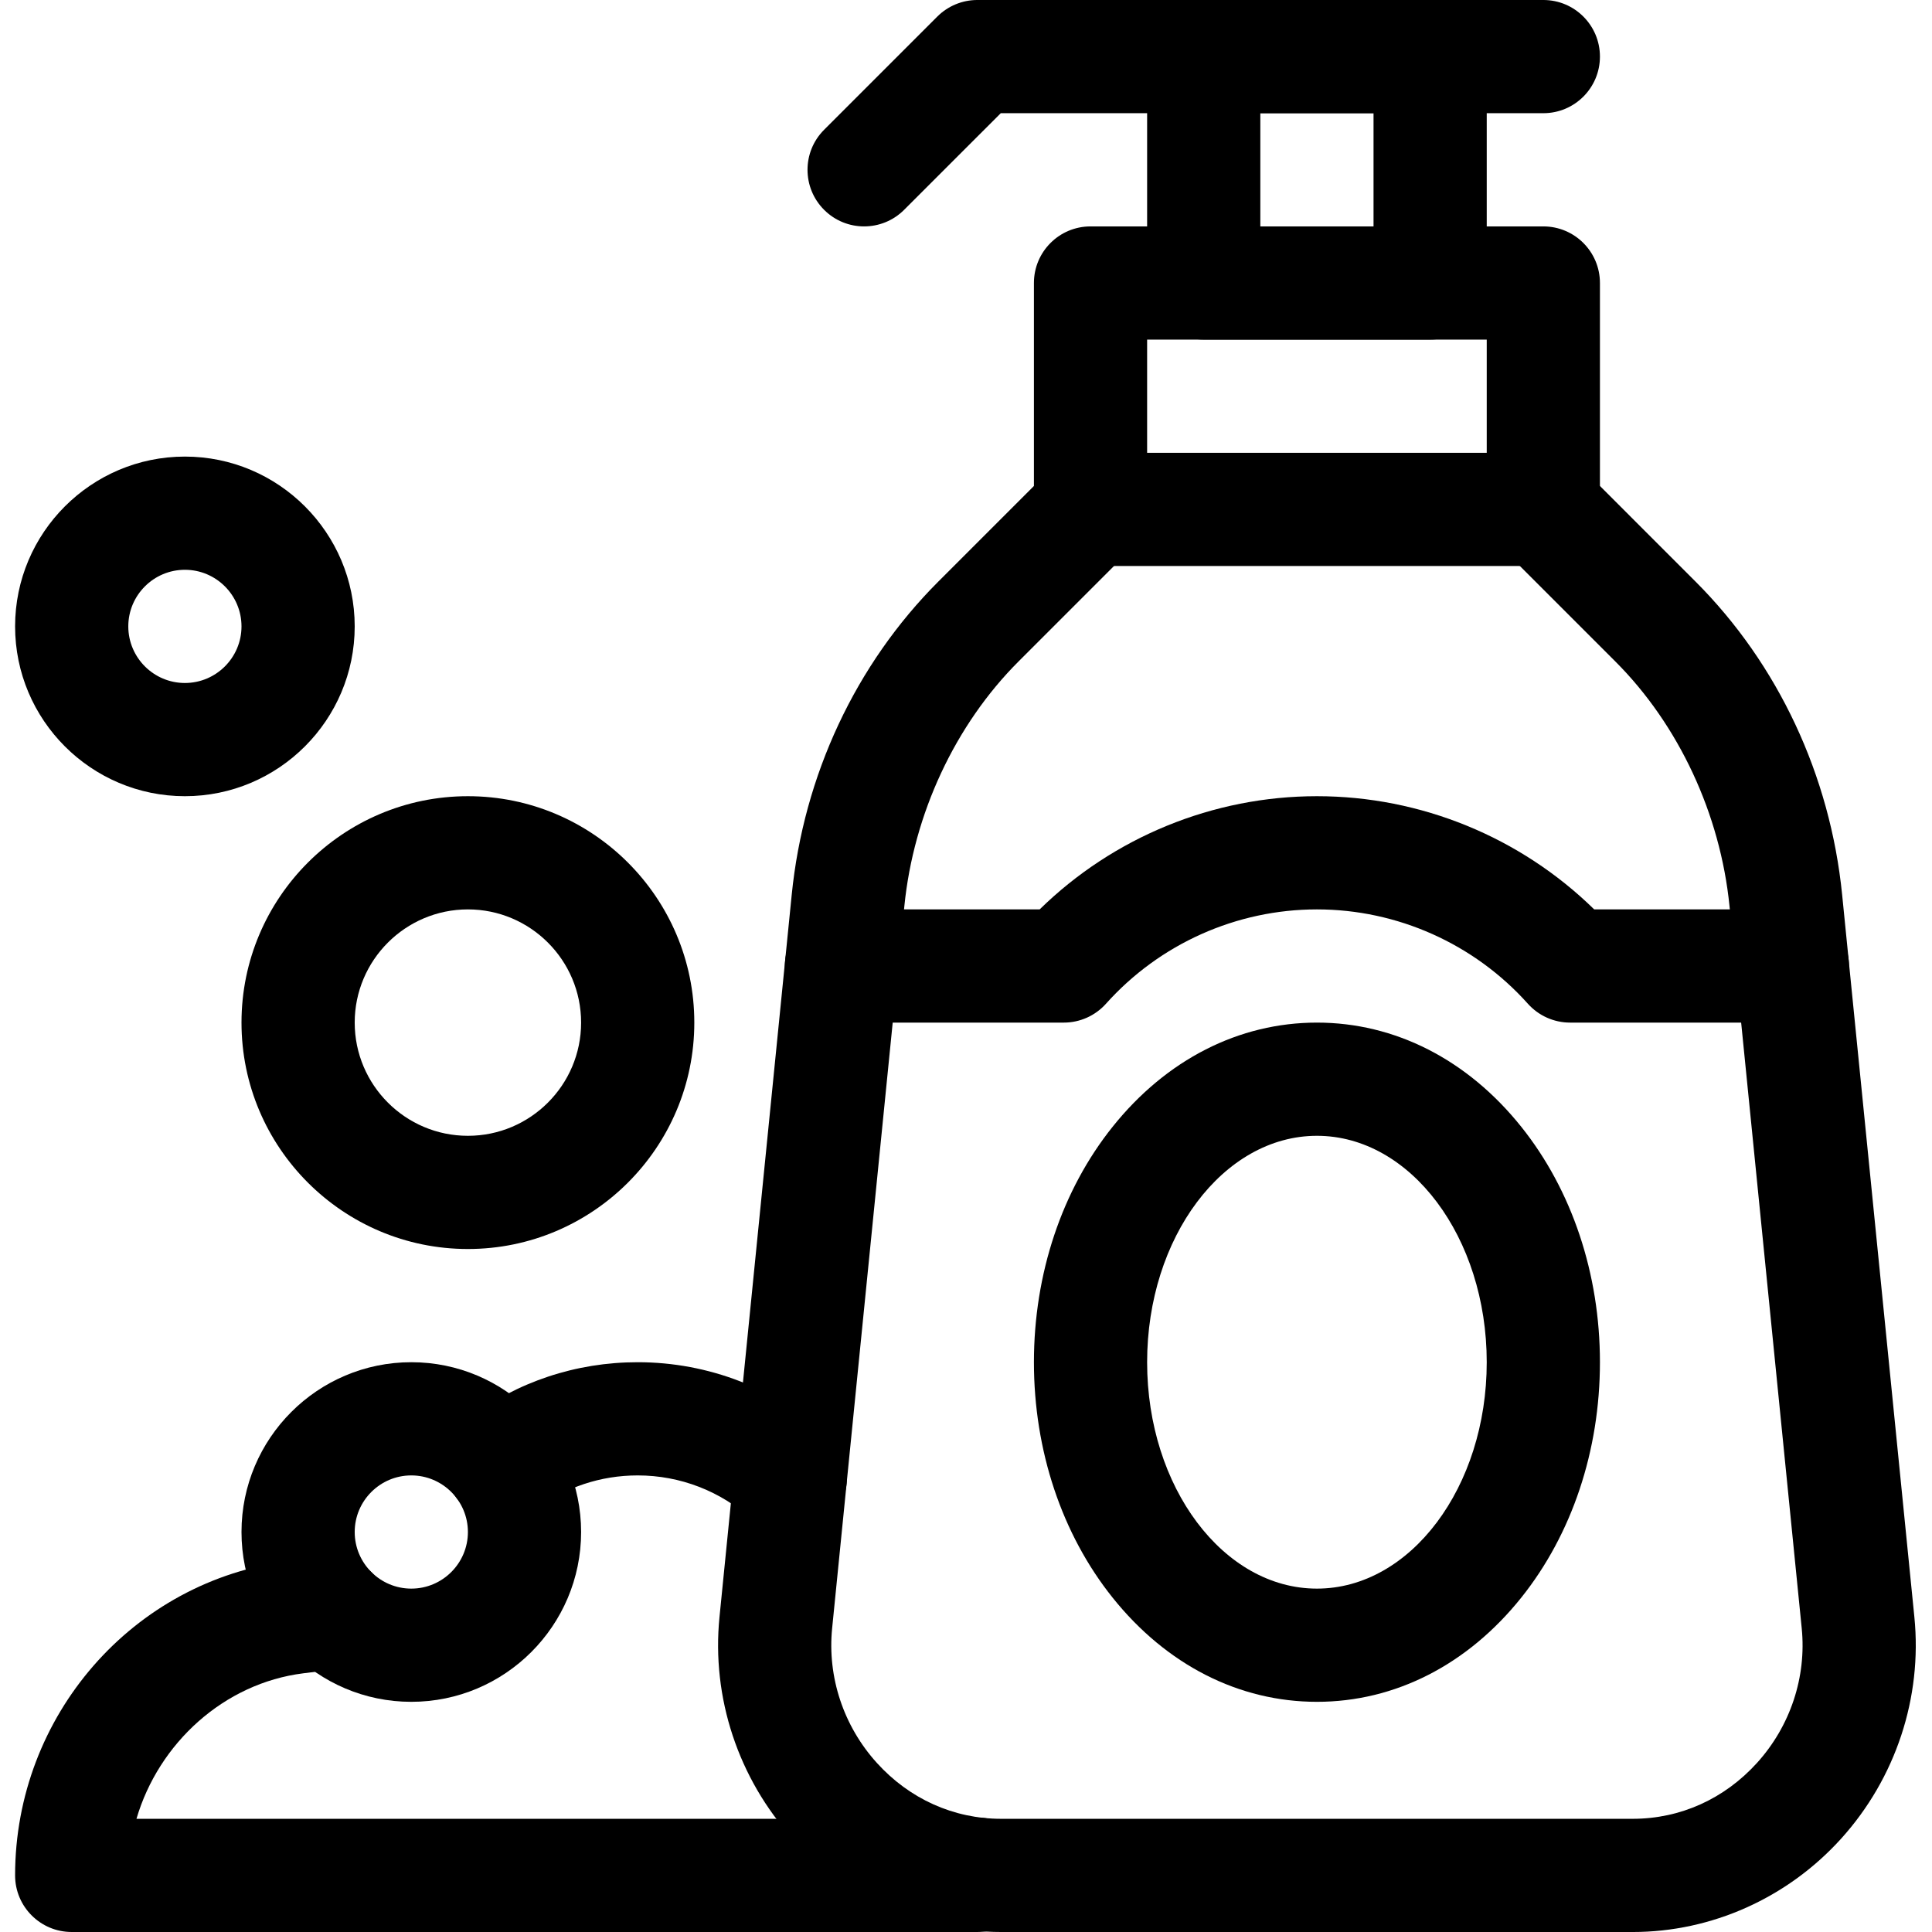
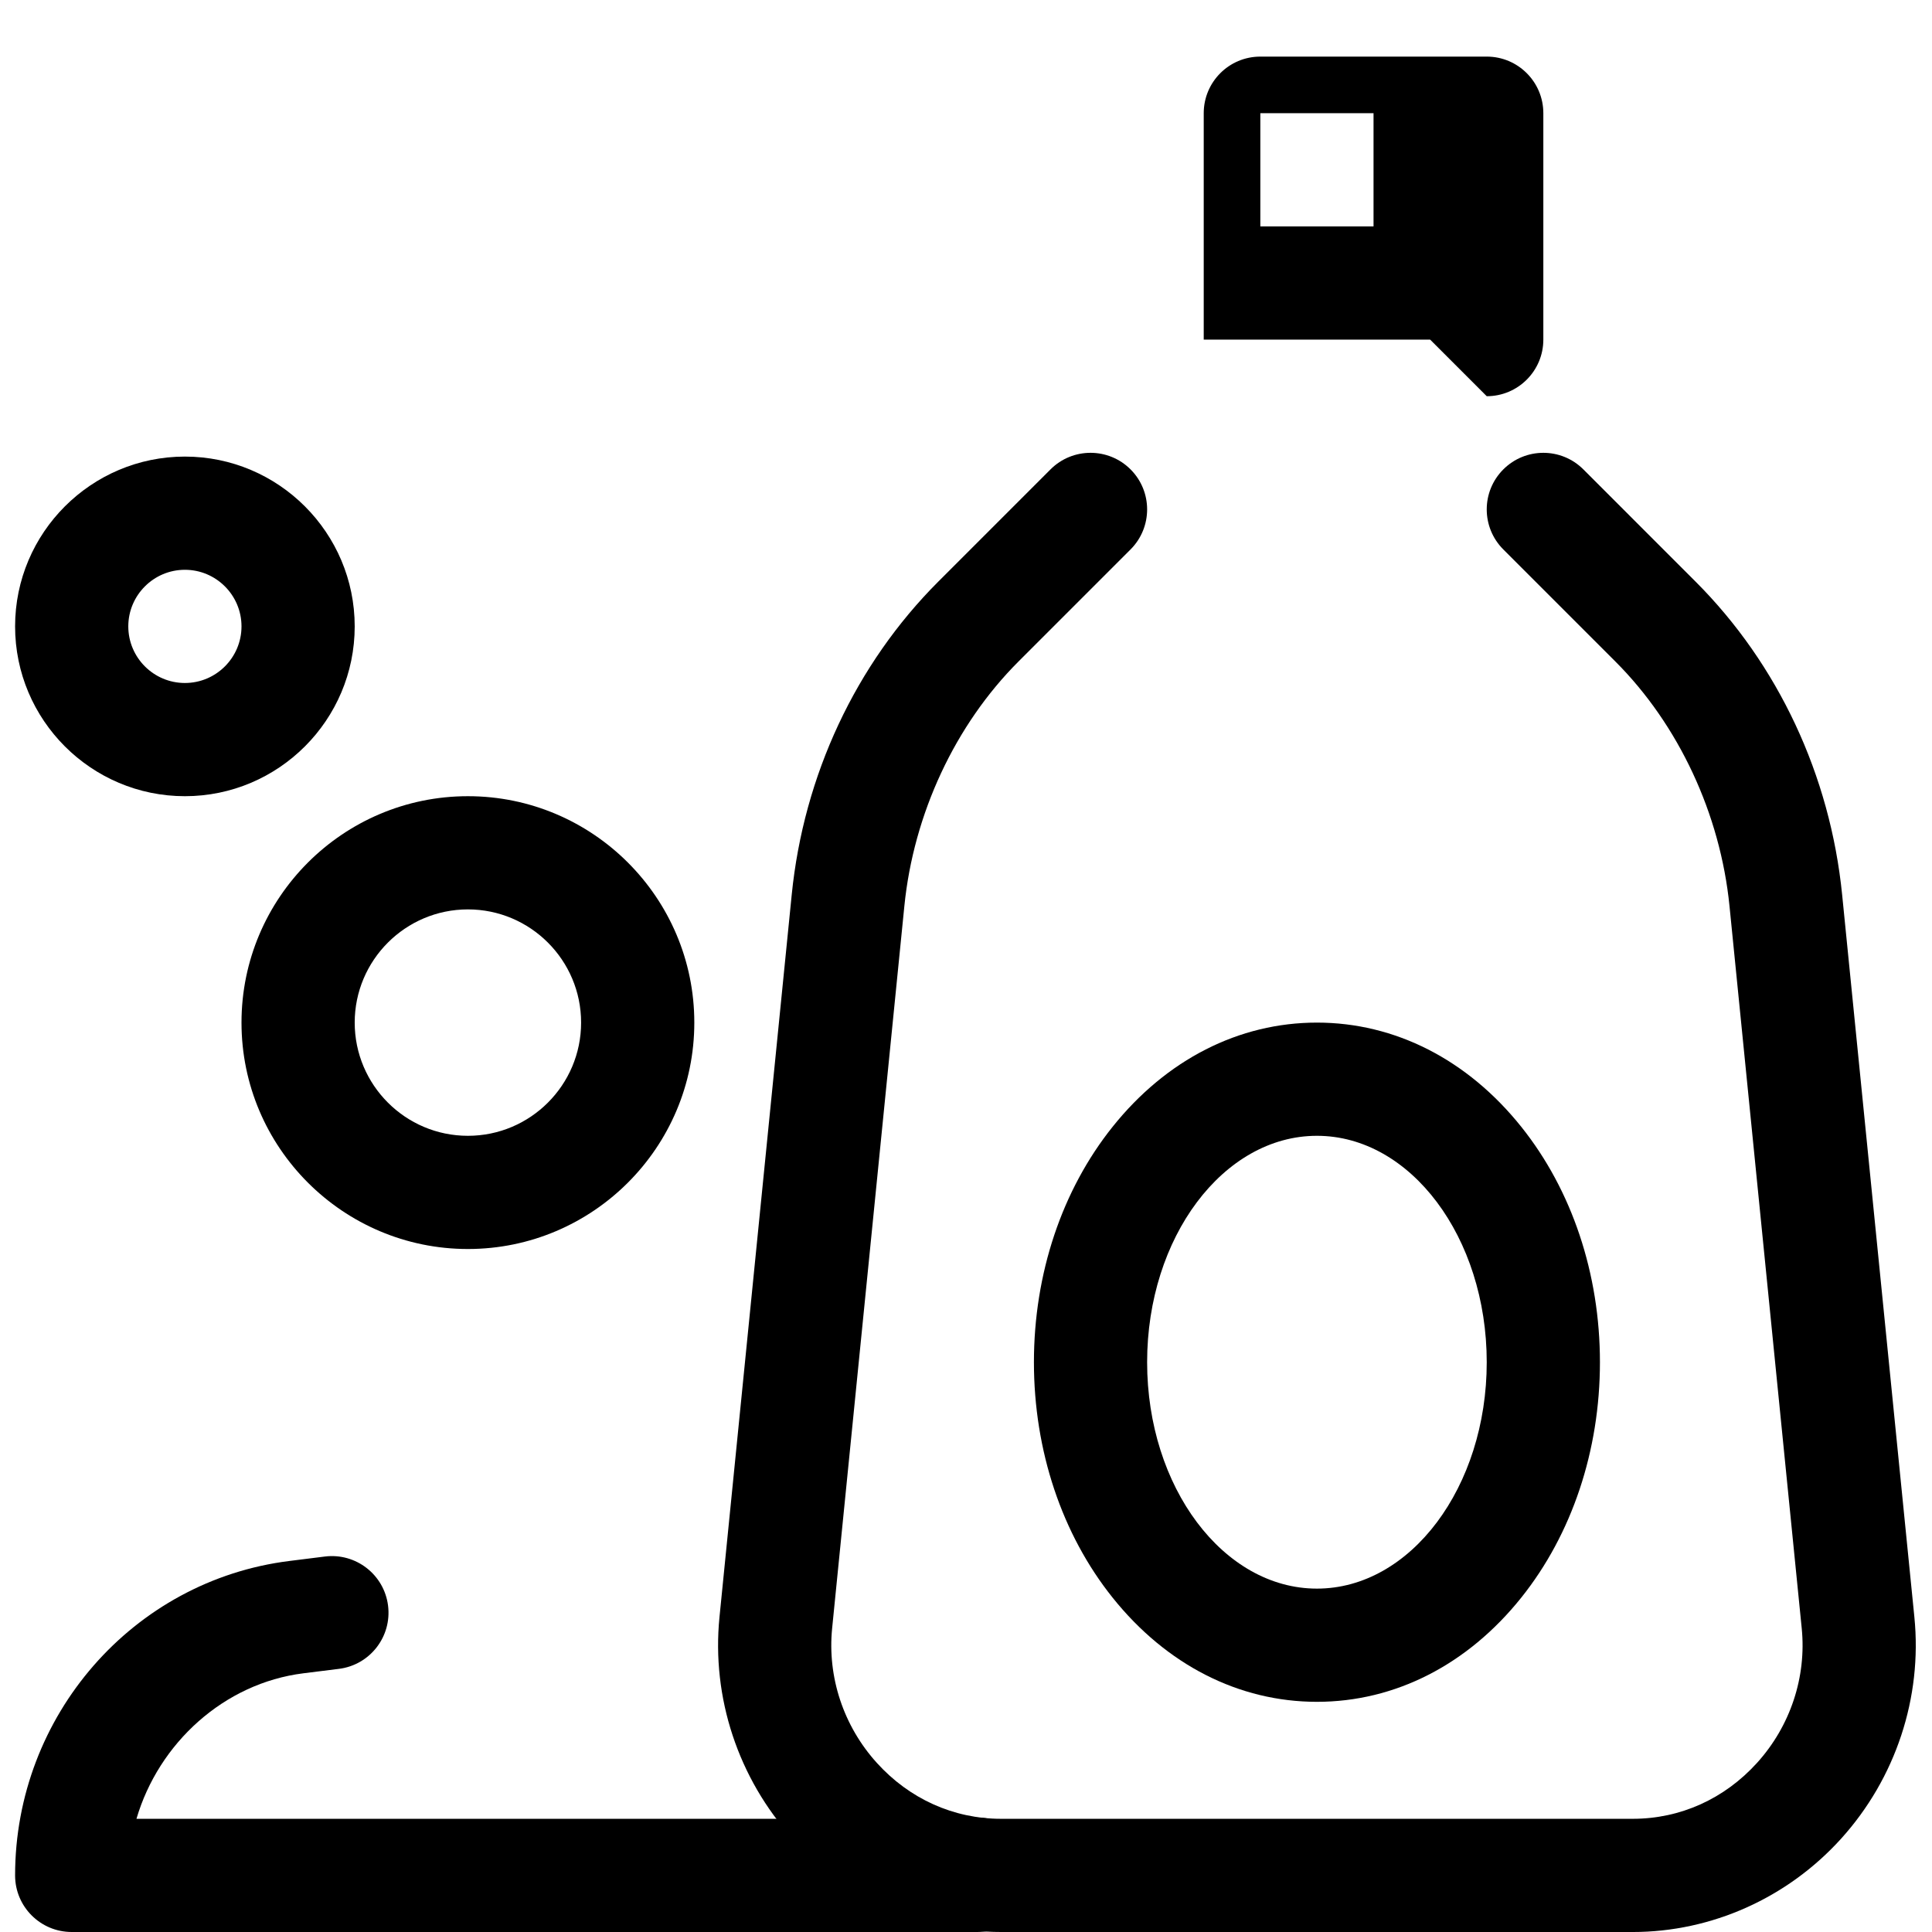
<svg xmlns="http://www.w3.org/2000/svg" height="512pt" viewBox="-4 0 512 512" width="512pt">
-   <path d="m375 90h-60c-8.285 0-15-6.715-15-15v-60c0-8.285 6.715-15 15-15h60c8.285 0 15 6.715 15 15v60c0 8.285-6.715 15-15 15zm-45-30h30v-30h-30zm0 0" />
-   <path d="m225 60c-3.84 0-7.68-1.465-10.605-4.395-5.859-5.859-5.859-15.355 0-21.211l30-30c2.812-2.812 6.629-4.395 10.605-4.395h150c8.285 0 15 6.715 15 15s-6.715 15-15 15h-143.785l-25.609 25.605c-2.926 2.93-6.766 4.395-10.605 4.395zm0 0" />
-   <path d="m405 150h-120c-8.285 0-15-6.715-15-15v-60c0-8.285 6.715-15 15-15h120c8.285 0 15 6.715 15 15v60c0 8.285-6.715 15-15 15zm-105-30h90v-30h-90zm0 0" />
+   <path d="m375 90h-60v-60c0-8.285 6.715-15 15-15h60c8.285 0 15 6.715 15 15v60c0 8.285-6.715 15-15 15zm-45-30h30v-30h-30zm0 0" />
  <path d="m428.699 512h-167.398c-20.867 0-40.98-9.004-55.191-24.707-14.484-16.008-21.57-37.422-19.438-58.754l19.141-191.41c3.164-31.637 16.969-61.125 38.871-83.023l29.711-29.711c5.859-5.859 15.355-5.859 21.215 0 5.855 5.855 5.855 15.352 0 21.211l-29.711 29.711c-16.773 16.773-27.793 40.391-30.234 64.801l-19.141 191.406c-1.293 12.914 3.023 25.906 11.832 35.641 8.656 9.566 20.359 14.836 32.945 14.836h167.398c12.59 0 24.289-5.27 32.945-14.836 8.812-9.734 13.125-22.727 11.832-35.641l-19.141-191.41c-2.441-24.406-13.461-48.023-30.234-64.797l-29.707-29.711c-5.859-5.859-5.859-15.355 0-21.211 5.859-5.859 15.355-5.859 21.215 0l29.707 29.711c21.902 21.898 35.707 51.387 38.871 83.023l19.141 191.406c2.133 21.336-4.953 42.75-19.438 58.758-14.211 15.703-34.328 24.707-55.191 24.707zm0 0" />
  <path d="m345 451c-20.676 0-39.902-9.801-54.141-27.598-13.453-16.812-20.859-38.977-20.859-62.402s7.406-45.59 20.859-62.402c14.238-17.797 33.465-27.598 54.141-27.598s39.902 9.801 54.141 27.598c13.453 16.812 20.859 38.977 20.859 62.402s-7.406 45.59-20.859 62.402c-14.238 17.797-33.465 27.598-54.141 27.598zm0-150c-24.812 0-45 26.914-45 60s20.188 60 45 60 45-26.914 45-60-20.188-60-45-60zm0 0" />
-   <path d="m471 271h-58.918c-4.266 0-8.328-1.816-11.176-4.996-14.223-15.891-34.602-25.004-55.906-25.004s-41.684 9.113-55.906 25.004c-2.848 3.18-6.91 4.996-11.176 4.996h-58.918c-8.285 0-15-6.715-15-15s6.715-15 15-15h52.52c19.555-19.145 45.965-30 73.48-30 27.52 0 53.926 10.855 73.48 30h52.52c8.285 0 15 6.715 15 15s-6.715 15-15 15zm0 0" />
-   <path d="m205.43 406.668c-3.609 0-7.23-1.293-10.109-3.922-8.301-7.574-19.066-11.746-30.32-11.746-9.828 0-19.164 3.109-26.992 8.988-6.625 4.977-16.027 3.641-21-2.984-4.977-6.621-3.641-16.027 2.984-21 13.066-9.816 28.629-15.004 45.008-15.004 18.754 0 36.703 6.957 50.547 19.59 6.117 5.586 6.551 15.07.969 21.191-2.961 3.242-7.02 4.887-11.086 4.887zm0 0" />
  <path d="m255 512h-240c-8.285 0-15-6.715-15-15 0-42.324 31.242-78.148 72.676-83.324l9.422-1.18c8.215-1.02 15.715 4.805 16.742 13.023 1.027 8.223-4.805 15.719-13.023 16.746l-9.422 1.176c-21 2.625-38.328 18.465-44.23 38.559h219.715c1.008-.215 2.051-.324 3.121-.324 8.285 0 15 6.715 15 15v.324c0 8.285-6.715 15-15 15zm0 0" />
-   <path d="m105 451c-24.812 0-45-20.188-45-45s20.188-45 45-45 45 20.188 45 45-20.188 45-45 45zm0-60c-8.27 0-15 6.73-15 15s6.73 15 15 15 15-6.73 15-15-6.73-15-15-15zm0 0" />
  <path d="m120 331c-33.086 0-60-26.914-60-60s26.914-60 60-60 60 26.914 60 60-26.914 60-60 60zm0-90c-16.543 0-30 13.457-30 30s13.457 30 30 30 30-13.457 30-30-13.457-30-30-30zm0 0" />
  <path d="m45 211c-24.812 0-45-20.188-45-45s20.188-45 45-45 45 20.188 45 45-20.188 45-45 45zm0-60c-8.27 0-15 6.73-15 15s6.73 15 15 15 15-6.73 15-15-6.73-15-15-15zm0 0" />
</svg>